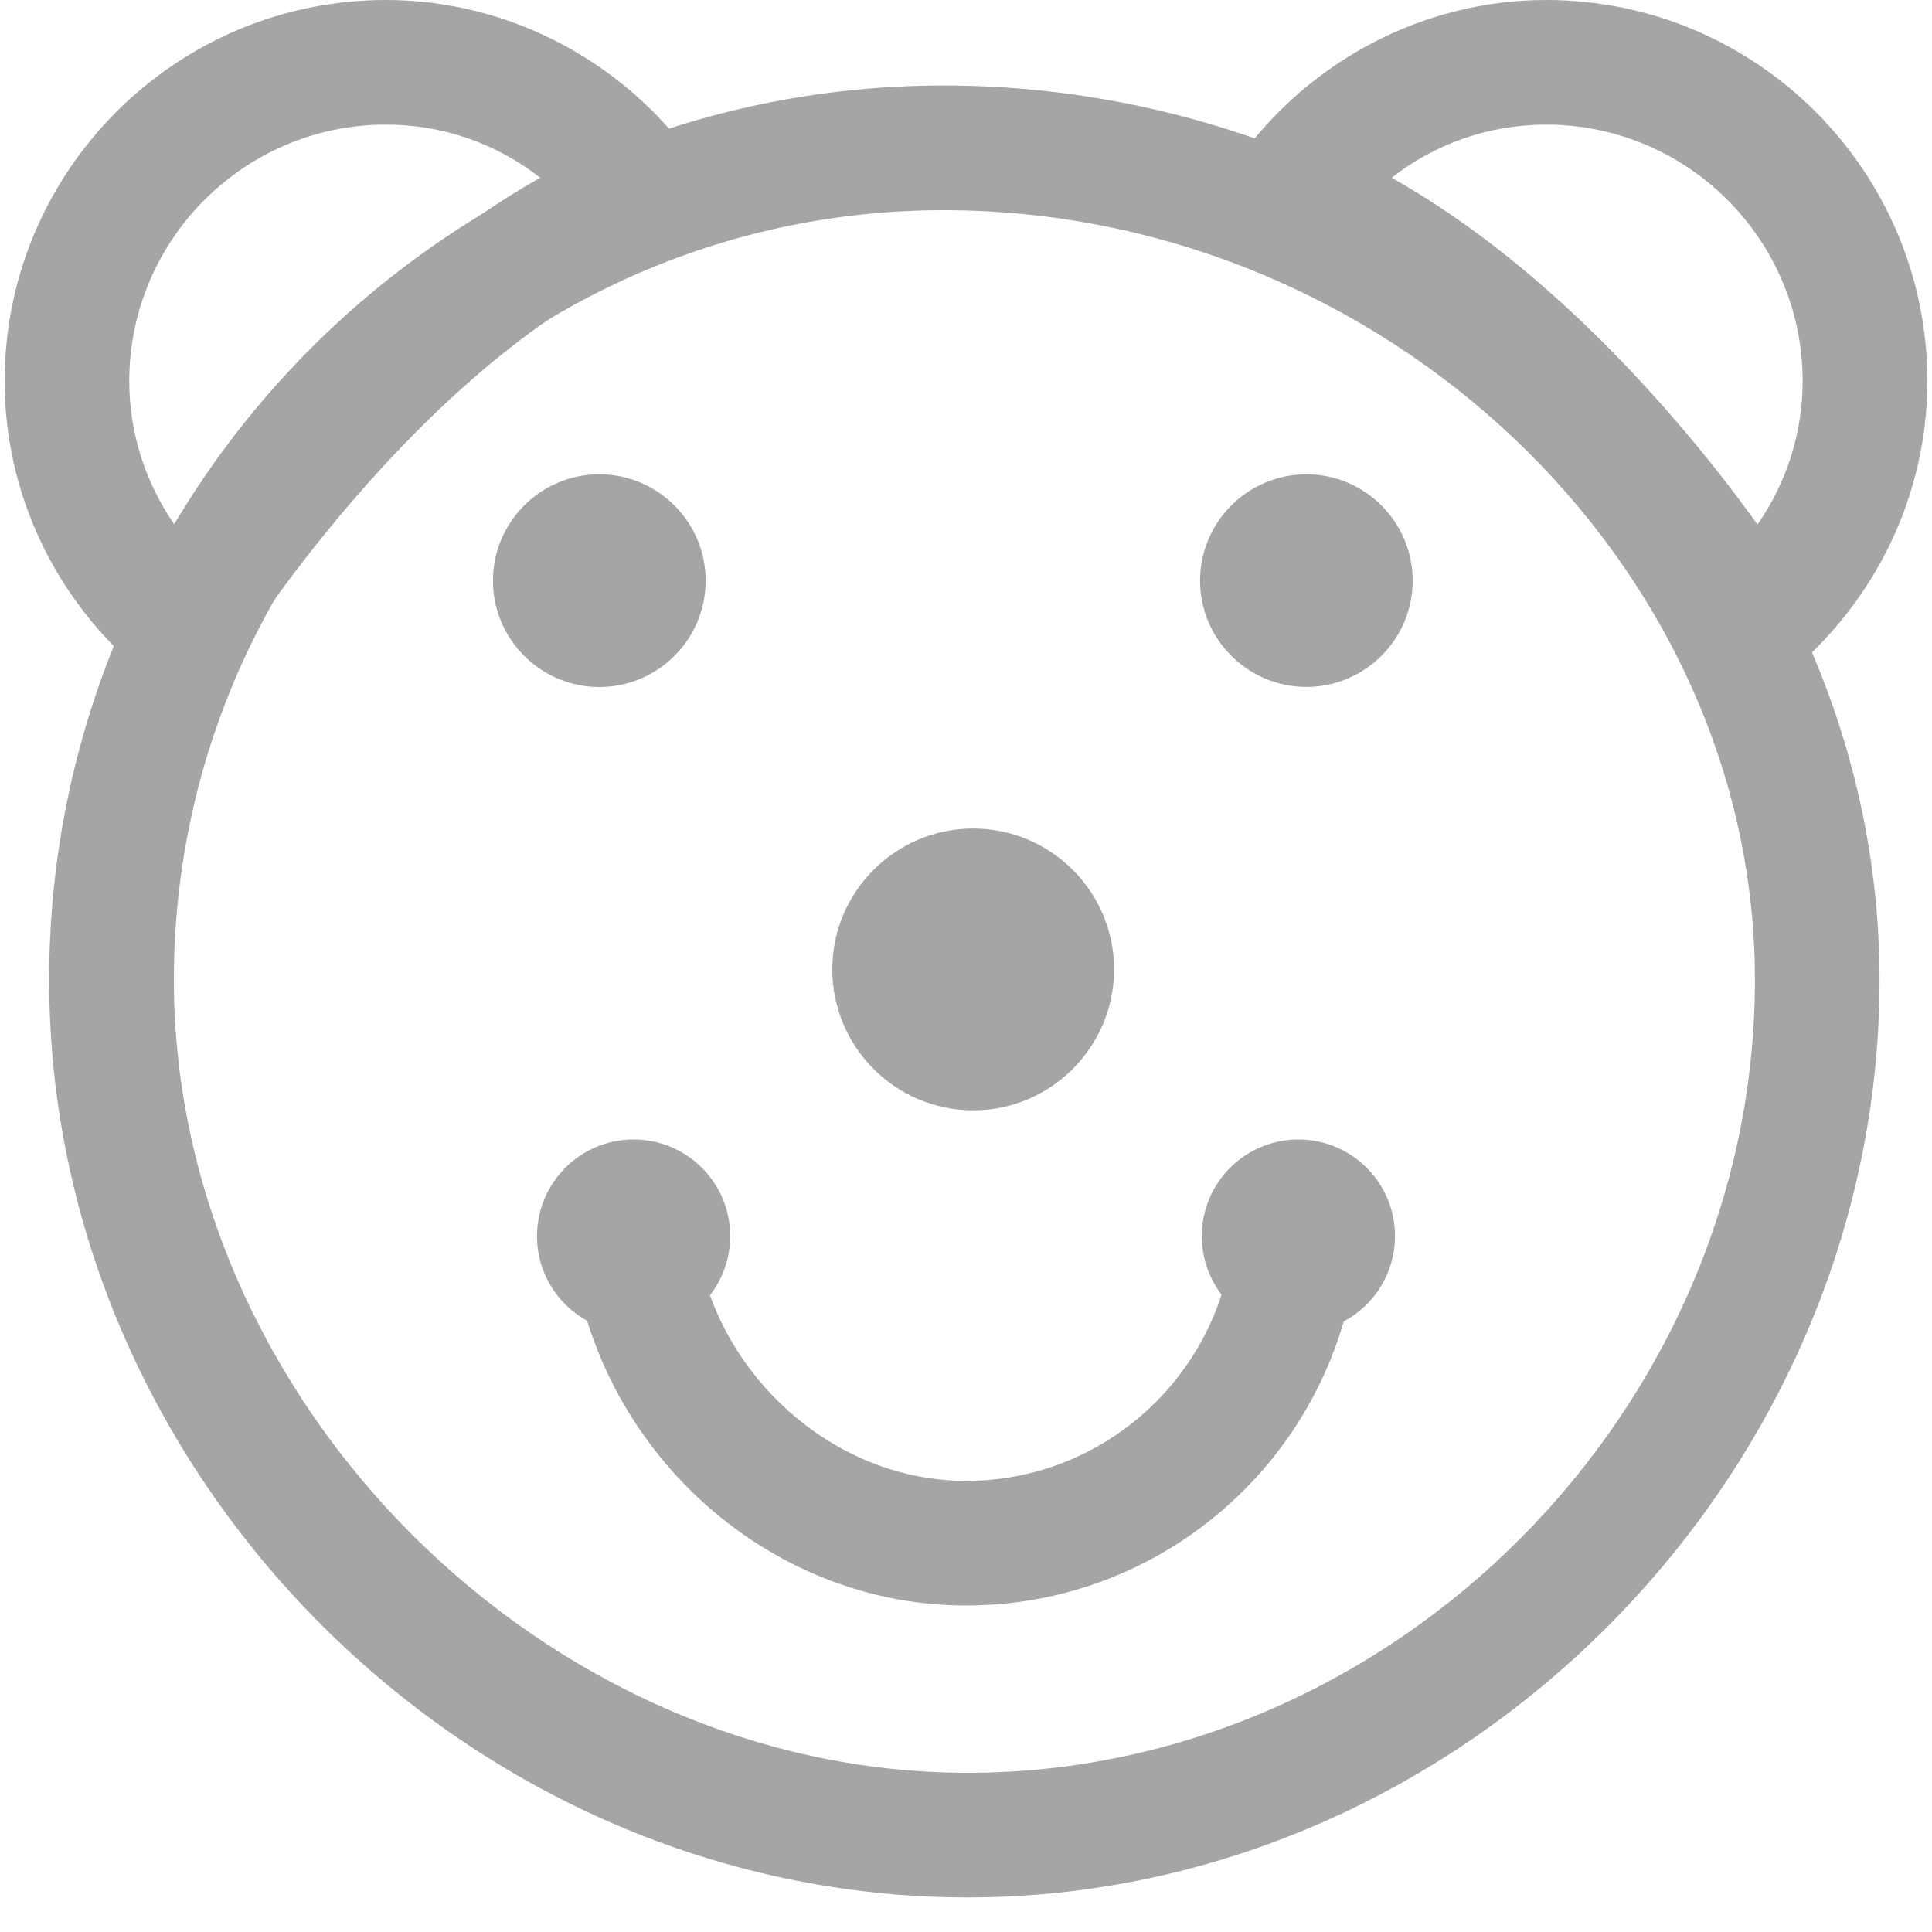
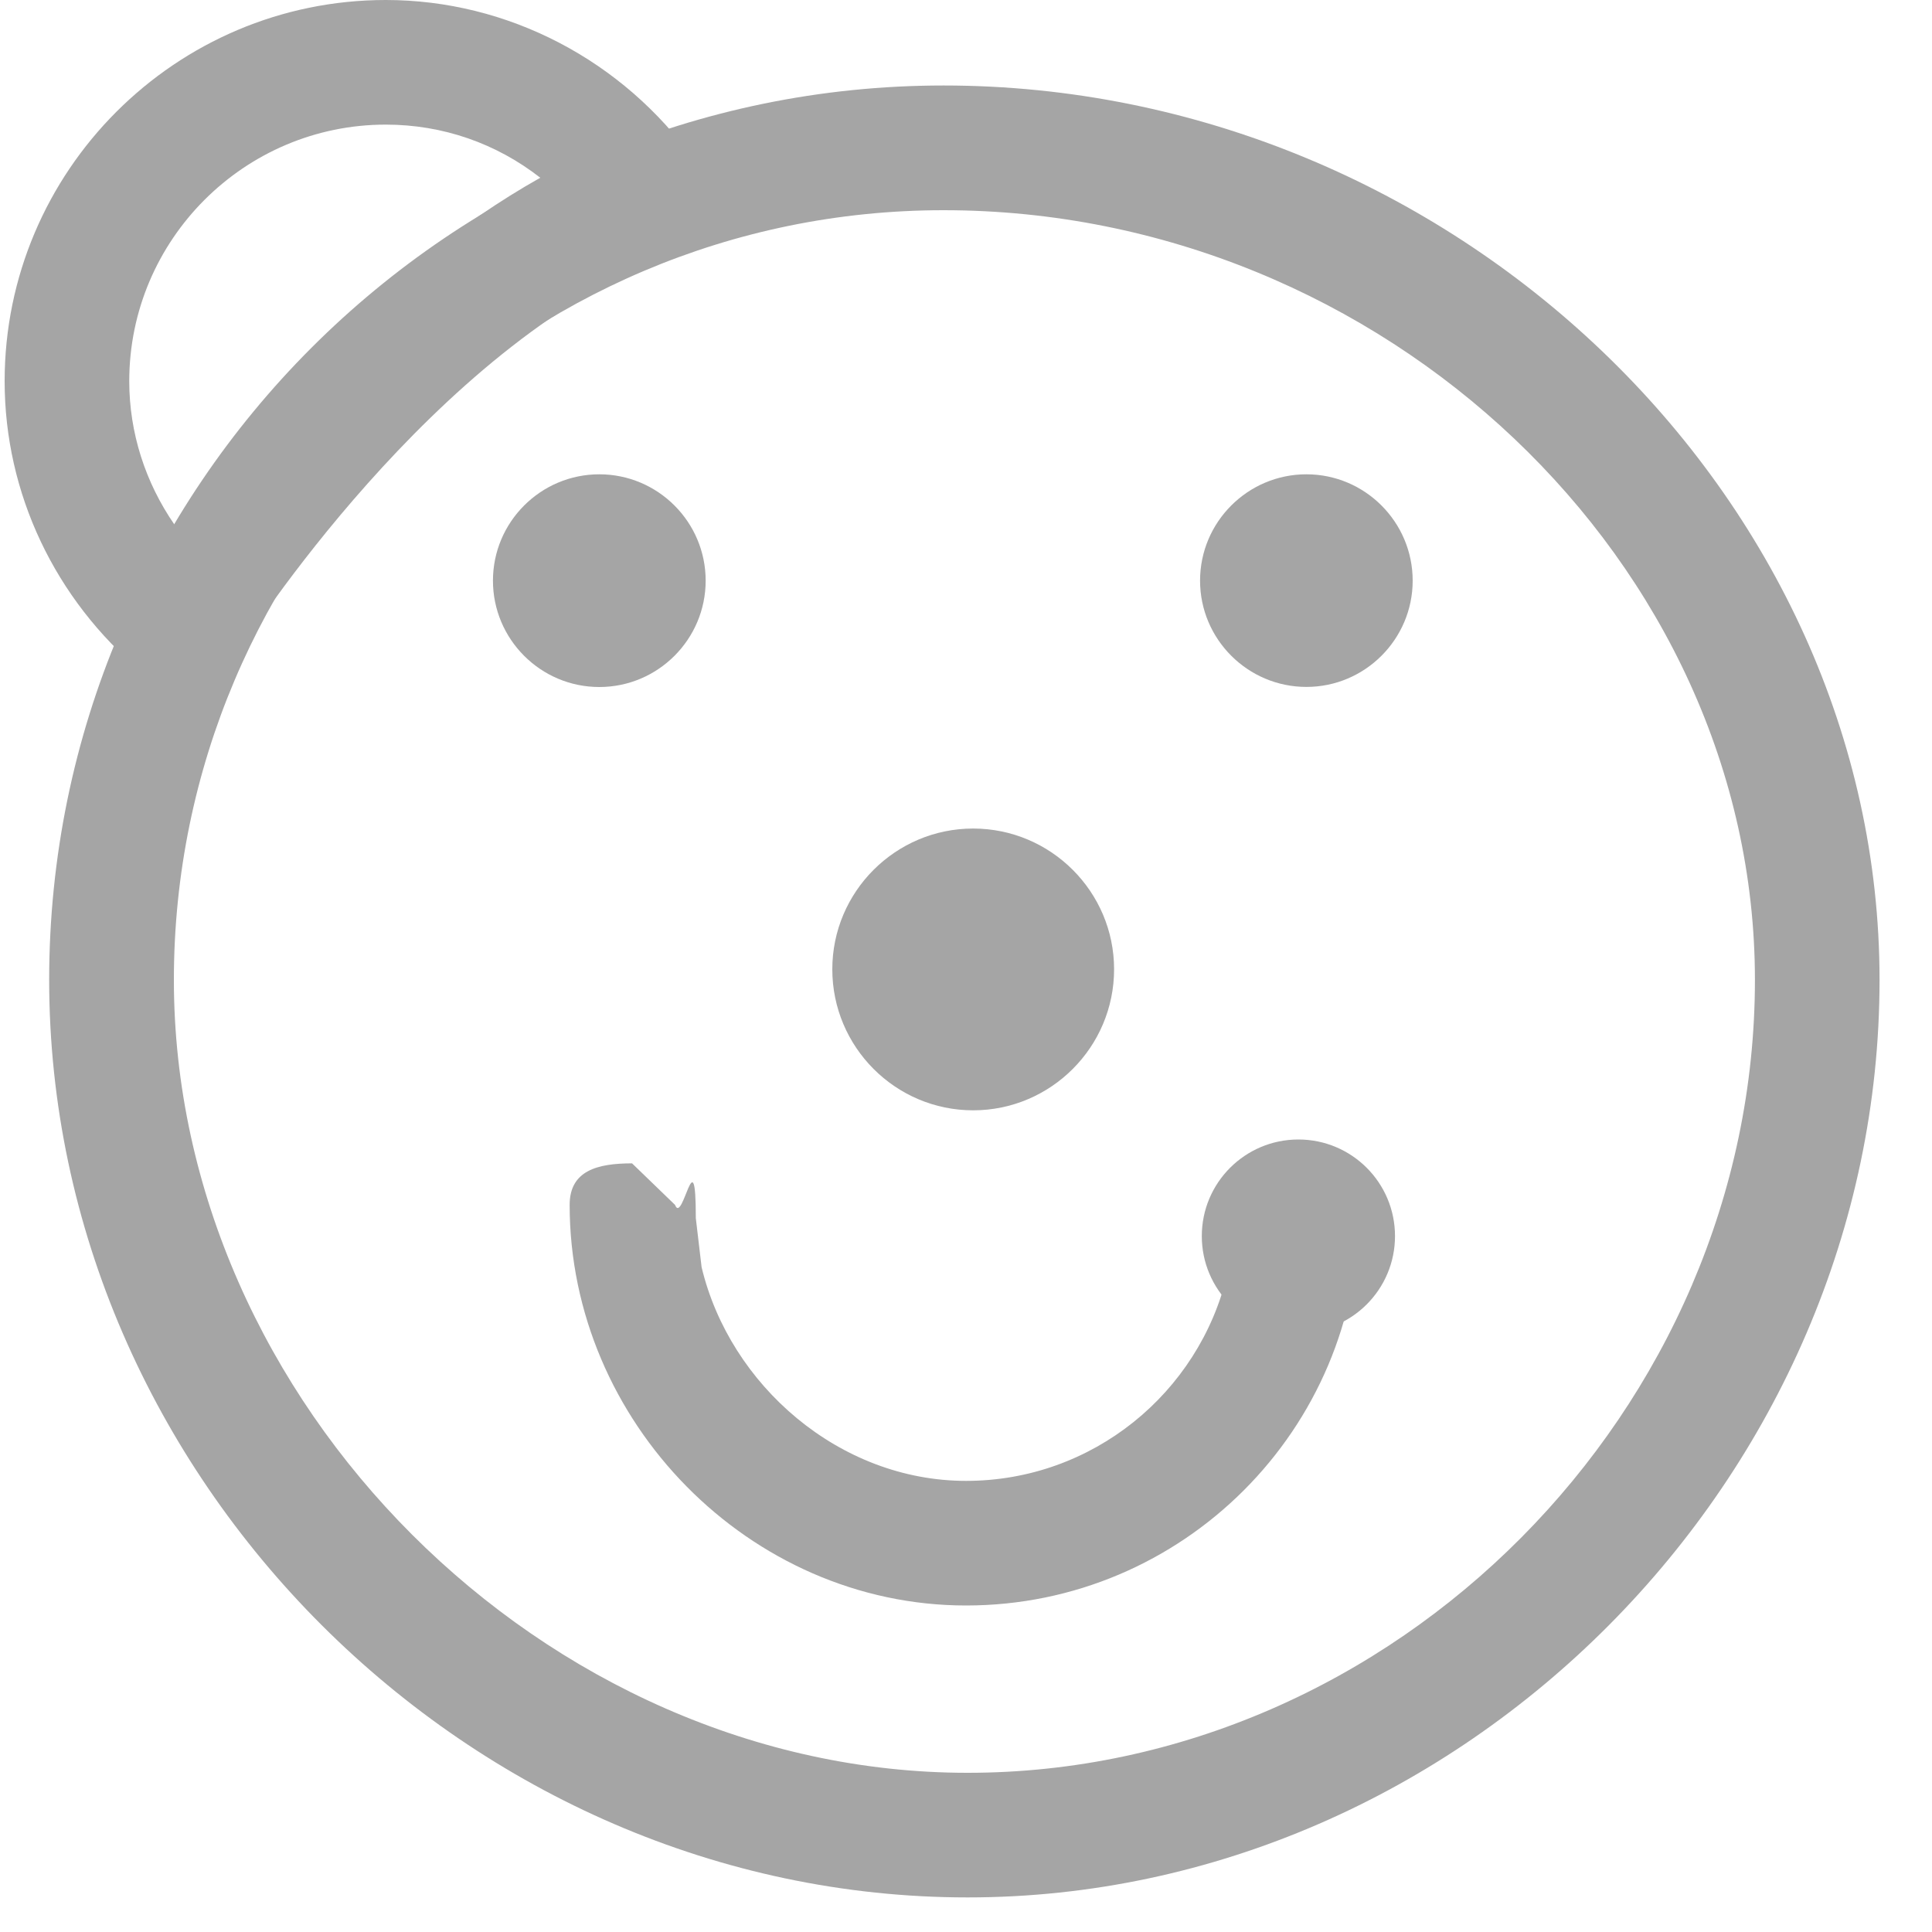
<svg xmlns="http://www.w3.org/2000/svg" width="20px" height="20px" viewBox="0 0 20 20" version="1.1">
  <title>detsky-kanal</title>
  <g id="Page-1" stroke="none" stroke-width="1" fill="none" fill-rule="evenodd">
    <g id="detsky-kanal" fill="#a5a5a5d3" fill-rule="nonzero">
      <path d="M10.017,19.642 C4.863,19.642 0.509,15.292 0.509,10.144 C0.509,5.039 4.663,0.885 9.768,0.885 C15.02,0.885 19.457,5.125 19.457,10.144 C19.457,15.292 15.134,19.642 10.017,19.642 Z M9.768,2.176 C5.374,2.176 1.8,5.75 1.8,10.144 C1.8,14.516 5.639,18.352 10.017,18.352 C14.435,18.352 18.167,14.593 18.167,10.144 C18.167,5.825 14.321,2.176 9.768,2.176 Z" id="Shape" />
      <path d="M12.695,13.196 L12.703,13.196 C12.412,14.418 11.311,15.33 10.001,15.33 C8.691,15.33 7.555,14.34 7.263,13.118 L7.203,12.61 C7.203,11.75 7.068,12.685 6.988,12.473 L6.543,12.043 C6.186,12.043 5.897,12.117 5.897,12.473 C5.897,14.717 7.758,16.62 10.001,16.62 C12.245,16.62 14.069,14.795 14.069,12.551 C14.069,12.195 13.781,11.906 13.424,11.906" id="Path" />
      <path d="M1.887,7.112 C1.737,7.112 1.591,7.06 1.473,6.961 C0.568,6.204 0.048,5.105 0.048,3.946 C0.048,1.77 1.818,0 3.994,0 C5.255,0 6.451,0.623 7.193,1.668 C7.308,1.83 7.342,2.036 7.285,2.227 C7.228,2.417 7.086,2.571 6.901,2.643 C4.483,3.586 2.547,6.624 2.457,6.769 C2.374,6.925 2.23,7.042 2.057,7.089 C2.001,7.104 1.944,7.112 1.887,7.112 Z M3.994,1.29 C2.53,1.29 1.338,2.482 1.338,3.946 C1.338,4.479 1.504,4.994 1.806,5.431 C2.518,4.439 3.894,2.794 5.593,1.84 C5.139,1.485 4.584,1.29 3.994,1.29 Z" id="Shape" />
-       <path d="M18.113,7.112 C18.056,7.112 17.999,7.104 17.943,7.089 C17.769,7.042 17.625,6.925 17.543,6.769 C17.453,6.623 15.518,3.586 13.099,2.643 C12.914,2.571 12.772,2.417 12.715,2.227 C12.658,2.036 12.692,1.83 12.808,1.668 C13.549,0.623 14.745,0 16.006,0 C18.182,0 19.952,1.77 19.952,3.946 C19.952,5.105 19.432,6.204 18.527,6.962 C18.409,7.06 18.262,7.112 18.113,7.112 Z M14.406,1.84 C16.107,2.795 17.482,4.438 18.194,5.43 C18.496,4.994 18.661,4.479 18.661,3.946 C18.661,2.482 17.47,1.29 16.006,1.29 C15.416,1.29 14.861,1.485 14.406,1.84 Z" id="Shape" />
      <path d="M6.204,7.112 C5.597,7.112 5.103,6.618 5.103,6.011 C5.103,5.404 5.597,4.91 6.204,4.91 C6.811,4.91 7.305,5.404 7.305,6.011 C7.305,6.618 6.811,7.112 6.204,7.112 Z" id="Path" />
      <path d="M10.074,11.494 C9.27,11.494 8.616,10.839 8.616,10.034 C8.616,9.231 9.27,8.577 10.074,8.577 C10.878,8.577 11.533,9.231 11.533,10.034 C11.533,10.839 10.878,11.494 10.074,11.494 Z" id="Path" />
      <path d="M13.524,7.111 C12.917,7.111 12.423,6.617 12.423,6.011 C12.423,5.404 12.917,4.91 13.524,4.91 C14.13,4.91 14.624,5.404 14.624,6.011 C14.624,6.617 14.13,7.111 13.524,7.111 Z" id="Path" />
      <circle id="Oval" cx="13.441" cy="12.796" r="1" />
-       <circle id="Oval" cx="6.559" cy="12.796" r="1" />
    </g>
  </g>
</svg>